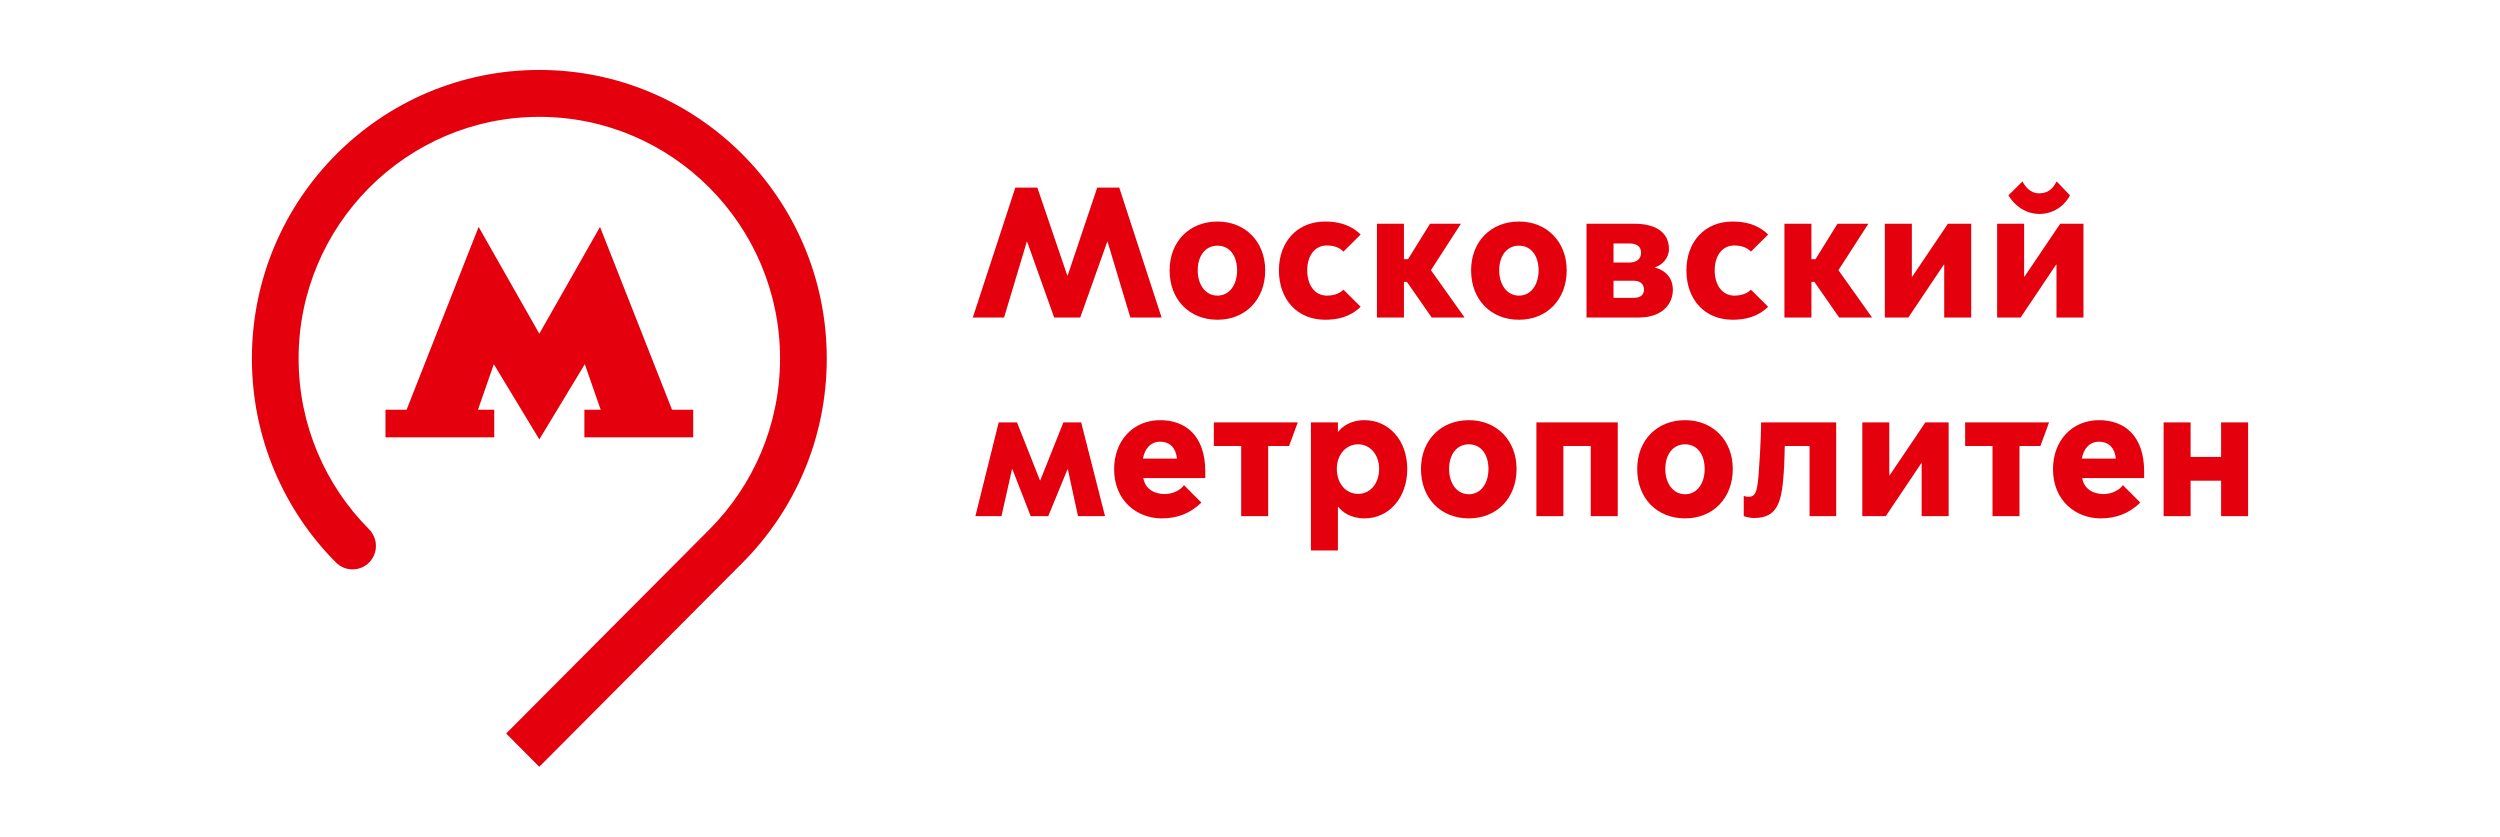
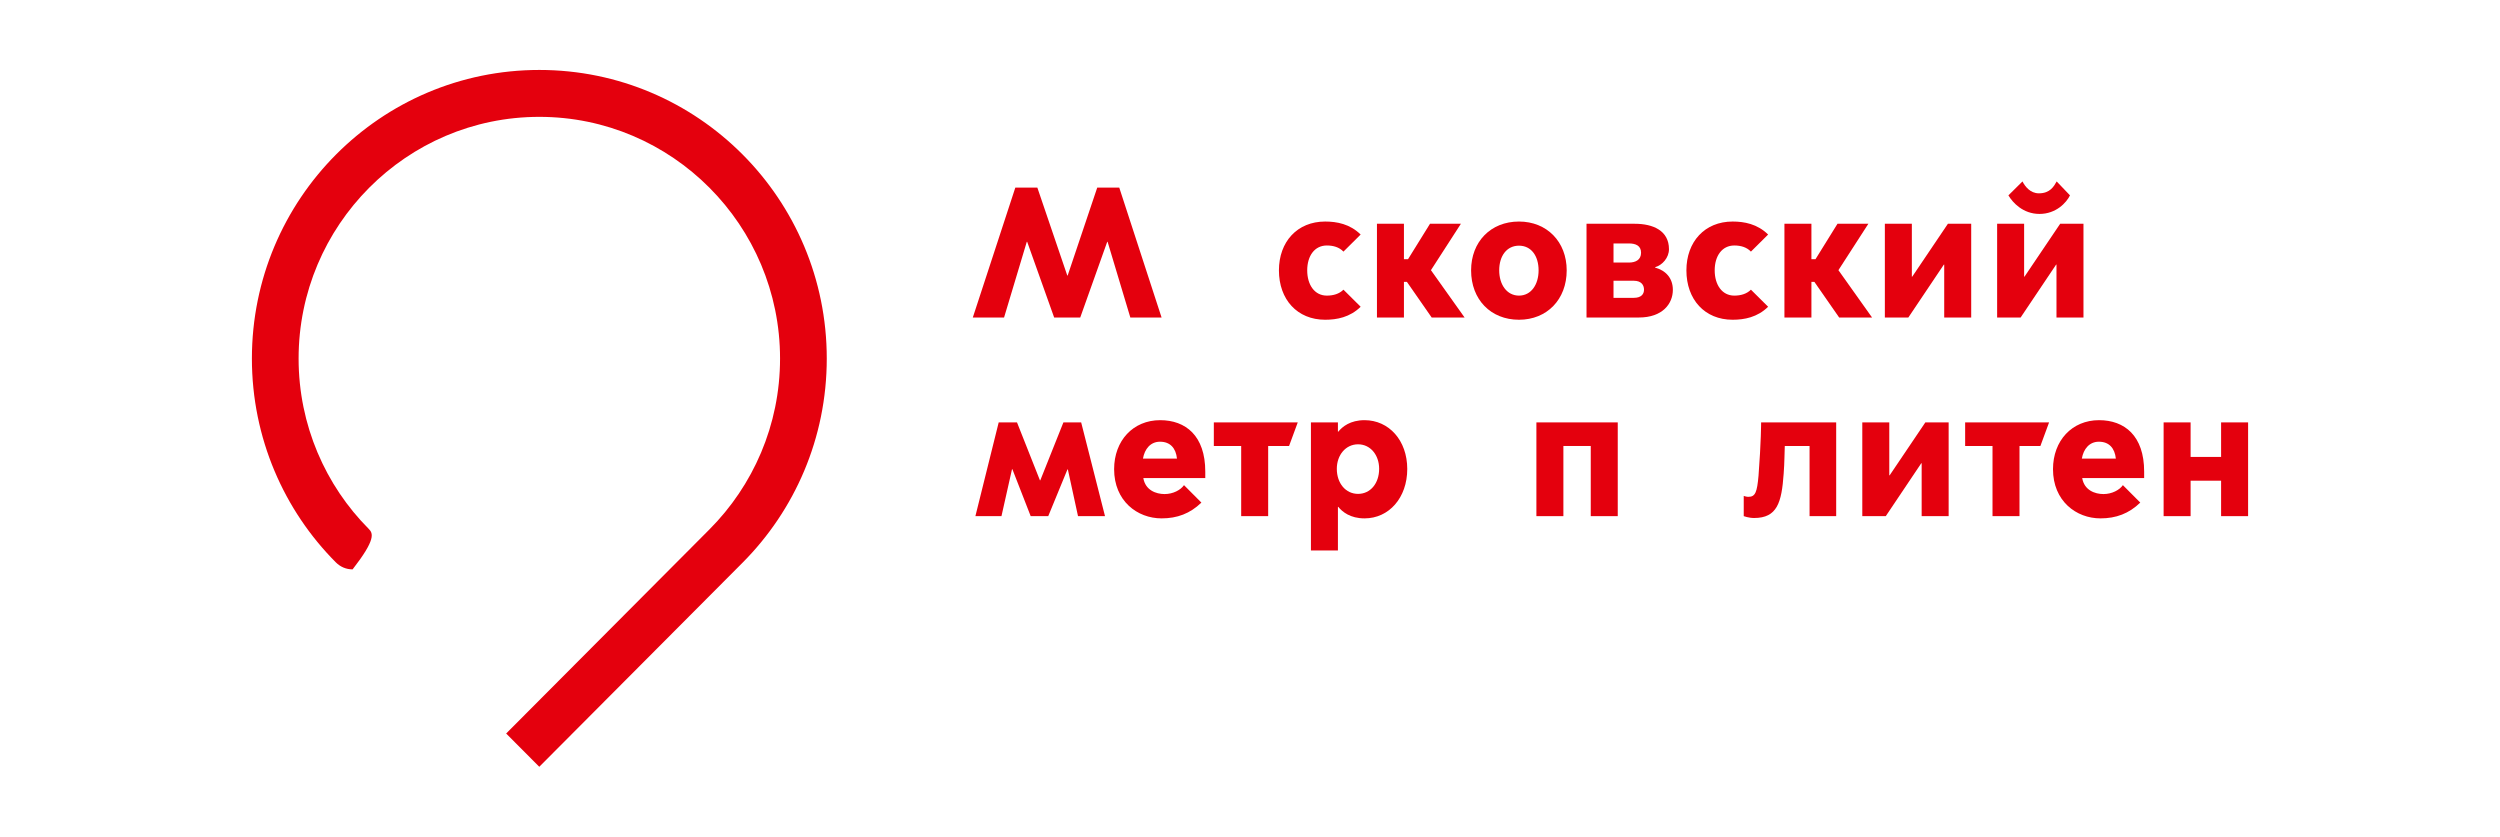
<svg xmlns="http://www.w3.org/2000/svg" width="245" height="82" viewBox="0 0 245 82" fill="none">
  <path d="M95.335 31.117L99.503 18.382H101.659L104.594 27.005H104.63L107.53 18.382H109.686L113.835 31.117H110.773L108.544 23.694H108.508L105.863 31.117H103.308L100.663 23.694H100.626L98.398 31.117H95.335Z" fill="#E4000D" />
-   <path d="M114.622 26.496C114.622 23.694 116.543 21.711 119.315 21.711C122.051 21.711 123.99 23.694 123.99 26.496C123.99 29.352 122.051 31.335 119.315 31.335C116.543 31.335 114.622 29.352 114.622 26.496ZM121.236 26.496C121.236 25.076 120.511 24.076 119.315 24.076C118.119 24.076 117.376 25.076 117.376 26.496C117.376 27.879 118.119 28.97 119.315 28.97C120.511 28.97 121.236 27.879 121.236 26.496Z" fill="#E4000D" />
  <path d="M125.335 26.496C125.335 23.694 127.129 21.711 129.865 21.711C131.006 21.711 132.293 21.948 133.343 22.985L131.658 24.658C131.242 24.222 130.662 24.058 130.028 24.058C128.832 24.058 128.107 25.076 128.107 26.496C128.107 27.915 128.832 28.97 130.028 28.97C130.662 28.97 131.242 28.806 131.658 28.388L133.343 30.062C132.293 31.099 131.006 31.335 129.865 31.335C127.129 31.335 125.335 29.352 125.335 26.496Z" fill="#E4000D" />
  <path d="M134.941 21.929H137.586V25.404H137.985L140.141 21.929H143.168L140.232 26.477L143.53 31.116H140.305L137.877 27.623H137.586V31.116H134.941V21.929Z" fill="#E4000D" />
  <path d="M144.168 26.496C144.168 23.694 146.089 21.711 148.861 21.711C151.597 21.711 153.536 23.694 153.536 26.496C153.536 29.352 151.597 31.335 148.861 31.335C146.089 31.335 144.168 29.352 144.168 26.496ZM150.782 26.496C150.782 25.076 150.057 24.076 148.861 24.076C147.665 24.076 146.922 25.076 146.922 26.496C146.922 27.879 147.665 28.97 148.861 28.97C150.057 28.97 150.782 27.879 150.782 26.496Z" fill="#E4000D" />
  <path d="M155.479 31.116V21.929H160.208C162.002 21.929 163.559 22.603 163.559 24.422C163.559 25.258 162.907 25.986 162.2 26.186V26.222C163.269 26.514 163.94 27.278 163.94 28.406C163.94 29.752 162.943 31.116 160.606 31.116L155.479 31.116ZM159.628 25.731C160.298 25.731 160.824 25.459 160.824 24.767C160.824 24.076 160.298 23.857 159.628 23.857H158.124V25.731H159.628ZM160.117 29.188C160.86 29.188 161.113 28.806 161.113 28.388C161.113 27.951 160.86 27.514 160.117 27.514H158.124V29.188H160.117Z" fill="#E4000D" />
  <path d="M165.268 26.496C165.268 23.694 167.061 21.711 169.797 21.711C170.939 21.711 172.225 21.948 173.276 22.985L171.591 24.658C171.174 24.222 170.595 24.058 169.96 24.058C168.764 24.058 168.04 25.076 168.04 26.496C168.04 27.915 168.764 28.97 169.96 28.97C170.595 28.97 171.174 28.806 171.591 28.388L173.276 30.062C172.225 31.099 170.939 31.335 169.797 31.335C167.061 31.335 165.268 29.352 165.268 26.496Z" fill="#E4000D" />
  <path d="M174.874 21.929H177.519V25.404H177.918L180.074 21.929H183.1L180.165 26.477L183.462 31.116H180.238L177.809 27.623H177.519V31.116H174.874V21.929Z" fill="#E4000D" />
  <path d="M184.716 21.929H187.361V27.114H187.398L190.895 21.929H193.178V31.116H190.533V25.932H190.496L187.017 31.116H184.716V21.929Z" fill="#E4000D" />
  <path d="M195.719 21.929H198.364V27.114H198.4L201.897 21.929H204.18V31.117H201.535V25.932H201.499L198.02 31.117H195.719V21.929ZM196.824 19.146L198.202 17.781C198.455 18.272 198.962 18.946 199.814 18.946C200.901 18.946 201.281 18.272 201.554 17.781L202.858 19.146C202.514 19.855 201.499 20.965 199.869 20.965C198.256 20.965 197.241 19.855 196.824 19.146Z" fill="#E4000D" />
  <path d="M97.872 41.395H99.666L101.913 47.071H101.949L104.214 41.395H105.954L108.291 50.582H105.645L104.649 45.998H104.612L102.728 50.582H101.007L99.213 45.98H99.177L98.144 50.582H95.589L97.872 41.395Z" fill="#E4000D" />
  <path d="M109.184 45.98C109.184 43.178 111.05 41.177 113.695 41.177C116.196 41.177 118.117 42.705 118.117 46.217V46.853H112.046C112.246 48.035 113.279 48.418 114.13 48.418C114.963 48.418 115.707 48.017 116.032 47.544L117.736 49.254C116.63 50.328 115.362 50.801 113.84 50.801C111.448 50.801 109.184 49.091 109.184 45.98ZM115.344 44.943C115.236 43.924 114.691 43.288 113.677 43.288C112.753 43.288 112.173 43.996 112.01 44.943H115.344Z" fill="#E4000D" />
  <path d="M121.636 43.706H118.955V41.395H127.18L126.329 43.706H124.281V50.582H121.636V43.706Z" fill="#E4000D" />
  <path d="M131.116 53.948H128.471V41.395H131.116V42.305H131.152C131.551 41.813 132.33 41.177 133.725 41.177C136.117 41.177 137.911 43.16 137.911 45.962C137.911 48.781 136.117 50.801 133.725 50.801C132.33 50.801 131.551 50.164 131.152 49.673H131.116V53.948ZM133.091 48.4C134.305 48.4 135.156 47.363 135.156 45.943C135.156 44.597 134.305 43.542 133.091 43.542C131.877 43.542 131.008 44.597 131.008 45.943C131.008 47.363 131.877 48.4 133.091 48.4Z" fill="#E4000D" />
-   <path d="M139.256 45.962C139.256 43.16 141.177 41.177 143.949 41.177C146.684 41.177 148.623 43.16 148.623 45.962C148.623 48.818 146.684 50.801 143.949 50.801C141.177 50.801 139.256 48.818 139.256 45.962ZM145.87 45.962C145.87 44.542 145.145 43.542 143.949 43.542C142.753 43.542 142.01 44.542 142.01 45.962C142.01 47.344 142.753 48.436 143.949 48.436C145.145 48.436 145.87 47.344 145.87 45.962Z" fill="#E4000D" />
  <path d="M150.567 41.395H158.539V50.582H155.894V43.706H153.212V50.582H150.567L150.567 41.395Z" fill="#E4000D" />
-   <path d="M160.446 45.962C160.446 43.16 162.367 41.177 165.139 41.177C167.874 41.177 169.813 43.16 169.813 45.962C169.813 48.818 167.874 50.801 165.139 50.801C162.367 50.801 160.446 48.818 160.446 45.962ZM167.059 45.962C167.059 44.542 166.335 43.542 165.139 43.542C163.943 43.542 163.2 44.542 163.2 45.962C163.2 47.344 163.943 48.436 165.139 48.436C166.335 48.436 167.059 47.344 167.059 45.962Z" fill="#E4000D" />
  <path d="M170.886 50.582V48.599C170.977 48.635 171.177 48.69 171.34 48.69C172.028 48.69 172.191 48.235 172.336 46.616C172.59 43.305 172.59 41.395 172.59 41.395H179.946V50.582H177.337V43.706H174.909C174.873 44.397 174.891 45.252 174.8 46.416C174.601 49.254 174.166 50.764 171.901 50.764C171.376 50.764 170.886 50.582 170.886 50.582Z" fill="#E4000D" />
  <path d="M182.505 41.395H185.15V46.58H185.187L188.684 41.395H190.967V50.582H188.322V45.397H188.285L184.806 50.582H182.505V41.395Z" fill="#E4000D" />
  <path d="M195.266 43.706H192.584V41.395H200.81L199.959 43.706H197.911V50.582H195.266V43.706Z" fill="#E4000D" />
  <path d="M201.194 45.98C201.194 43.178 203.06 41.177 205.705 41.177C208.206 41.177 210.127 42.705 210.127 46.217V46.853H204.056C204.256 48.035 205.289 48.418 206.14 48.418C206.974 48.418 207.717 48.017 208.043 47.544L209.746 49.254C208.64 50.328 207.372 50.801 205.85 50.801C203.459 50.801 201.194 49.091 201.194 45.98ZM207.354 44.943C207.246 43.924 206.701 43.288 205.687 43.288C204.763 43.288 204.183 43.996 204.02 44.943H207.354Z" fill="#E4000D" />
  <path d="M212.034 41.395H214.679V44.779H217.668V41.395H220.314V50.582H217.668V47.108H214.679V50.582H212.034V41.395Z" fill="#E4000D" />
-   <path d="M48.437 40.156H46.841L48.394 35.69L52.853 43.059L57.312 35.69L58.868 40.156H57.27V42.856H67.933V40.156H65.861L58.801 22.238L52.853 32.704L46.906 22.238L39.845 40.156H37.776V42.856H48.437V40.156Z" fill="#E4000D" />
-   <path d="M81.023 35.139C81.023 19.518 68.412 6.855 52.855 6.855C37.297 6.855 24.686 19.518 24.686 35.139C24.686 42.937 27.842 50.021 32.912 55.111C33.343 55.545 33.913 55.799 34.555 55.799C35.818 55.799 36.842 54.767 36.842 53.502C36.842 52.858 36.569 52.269 36.143 51.838C31.907 47.588 29.263 41.657 29.263 35.139C29.263 22.081 39.846 11.452 52.855 11.452C65.863 11.452 76.445 22.081 76.445 35.139C76.445 41.672 73.798 47.594 69.526 51.882L49.603 71.885L52.849 75.144L72.786 55.129C77.876 50.009 81.023 42.946 81.023 35.139Z" fill="#E4000D" />
+   <path d="M81.023 35.139C81.023 19.518 68.412 6.855 52.855 6.855C37.297 6.855 24.686 19.518 24.686 35.139C24.686 42.937 27.842 50.021 32.912 55.111C33.343 55.545 33.913 55.799 34.555 55.799C36.842 52.858 36.569 52.269 36.143 51.838C31.907 47.588 29.263 41.657 29.263 35.139C29.263 22.081 39.846 11.452 52.855 11.452C65.863 11.452 76.445 22.081 76.445 35.139C76.445 41.672 73.798 47.594 69.526 51.882L49.603 71.885L52.849 75.144L72.786 55.129C77.876 50.009 81.023 42.946 81.023 35.139Z" fill="#E4000D" />
</svg>